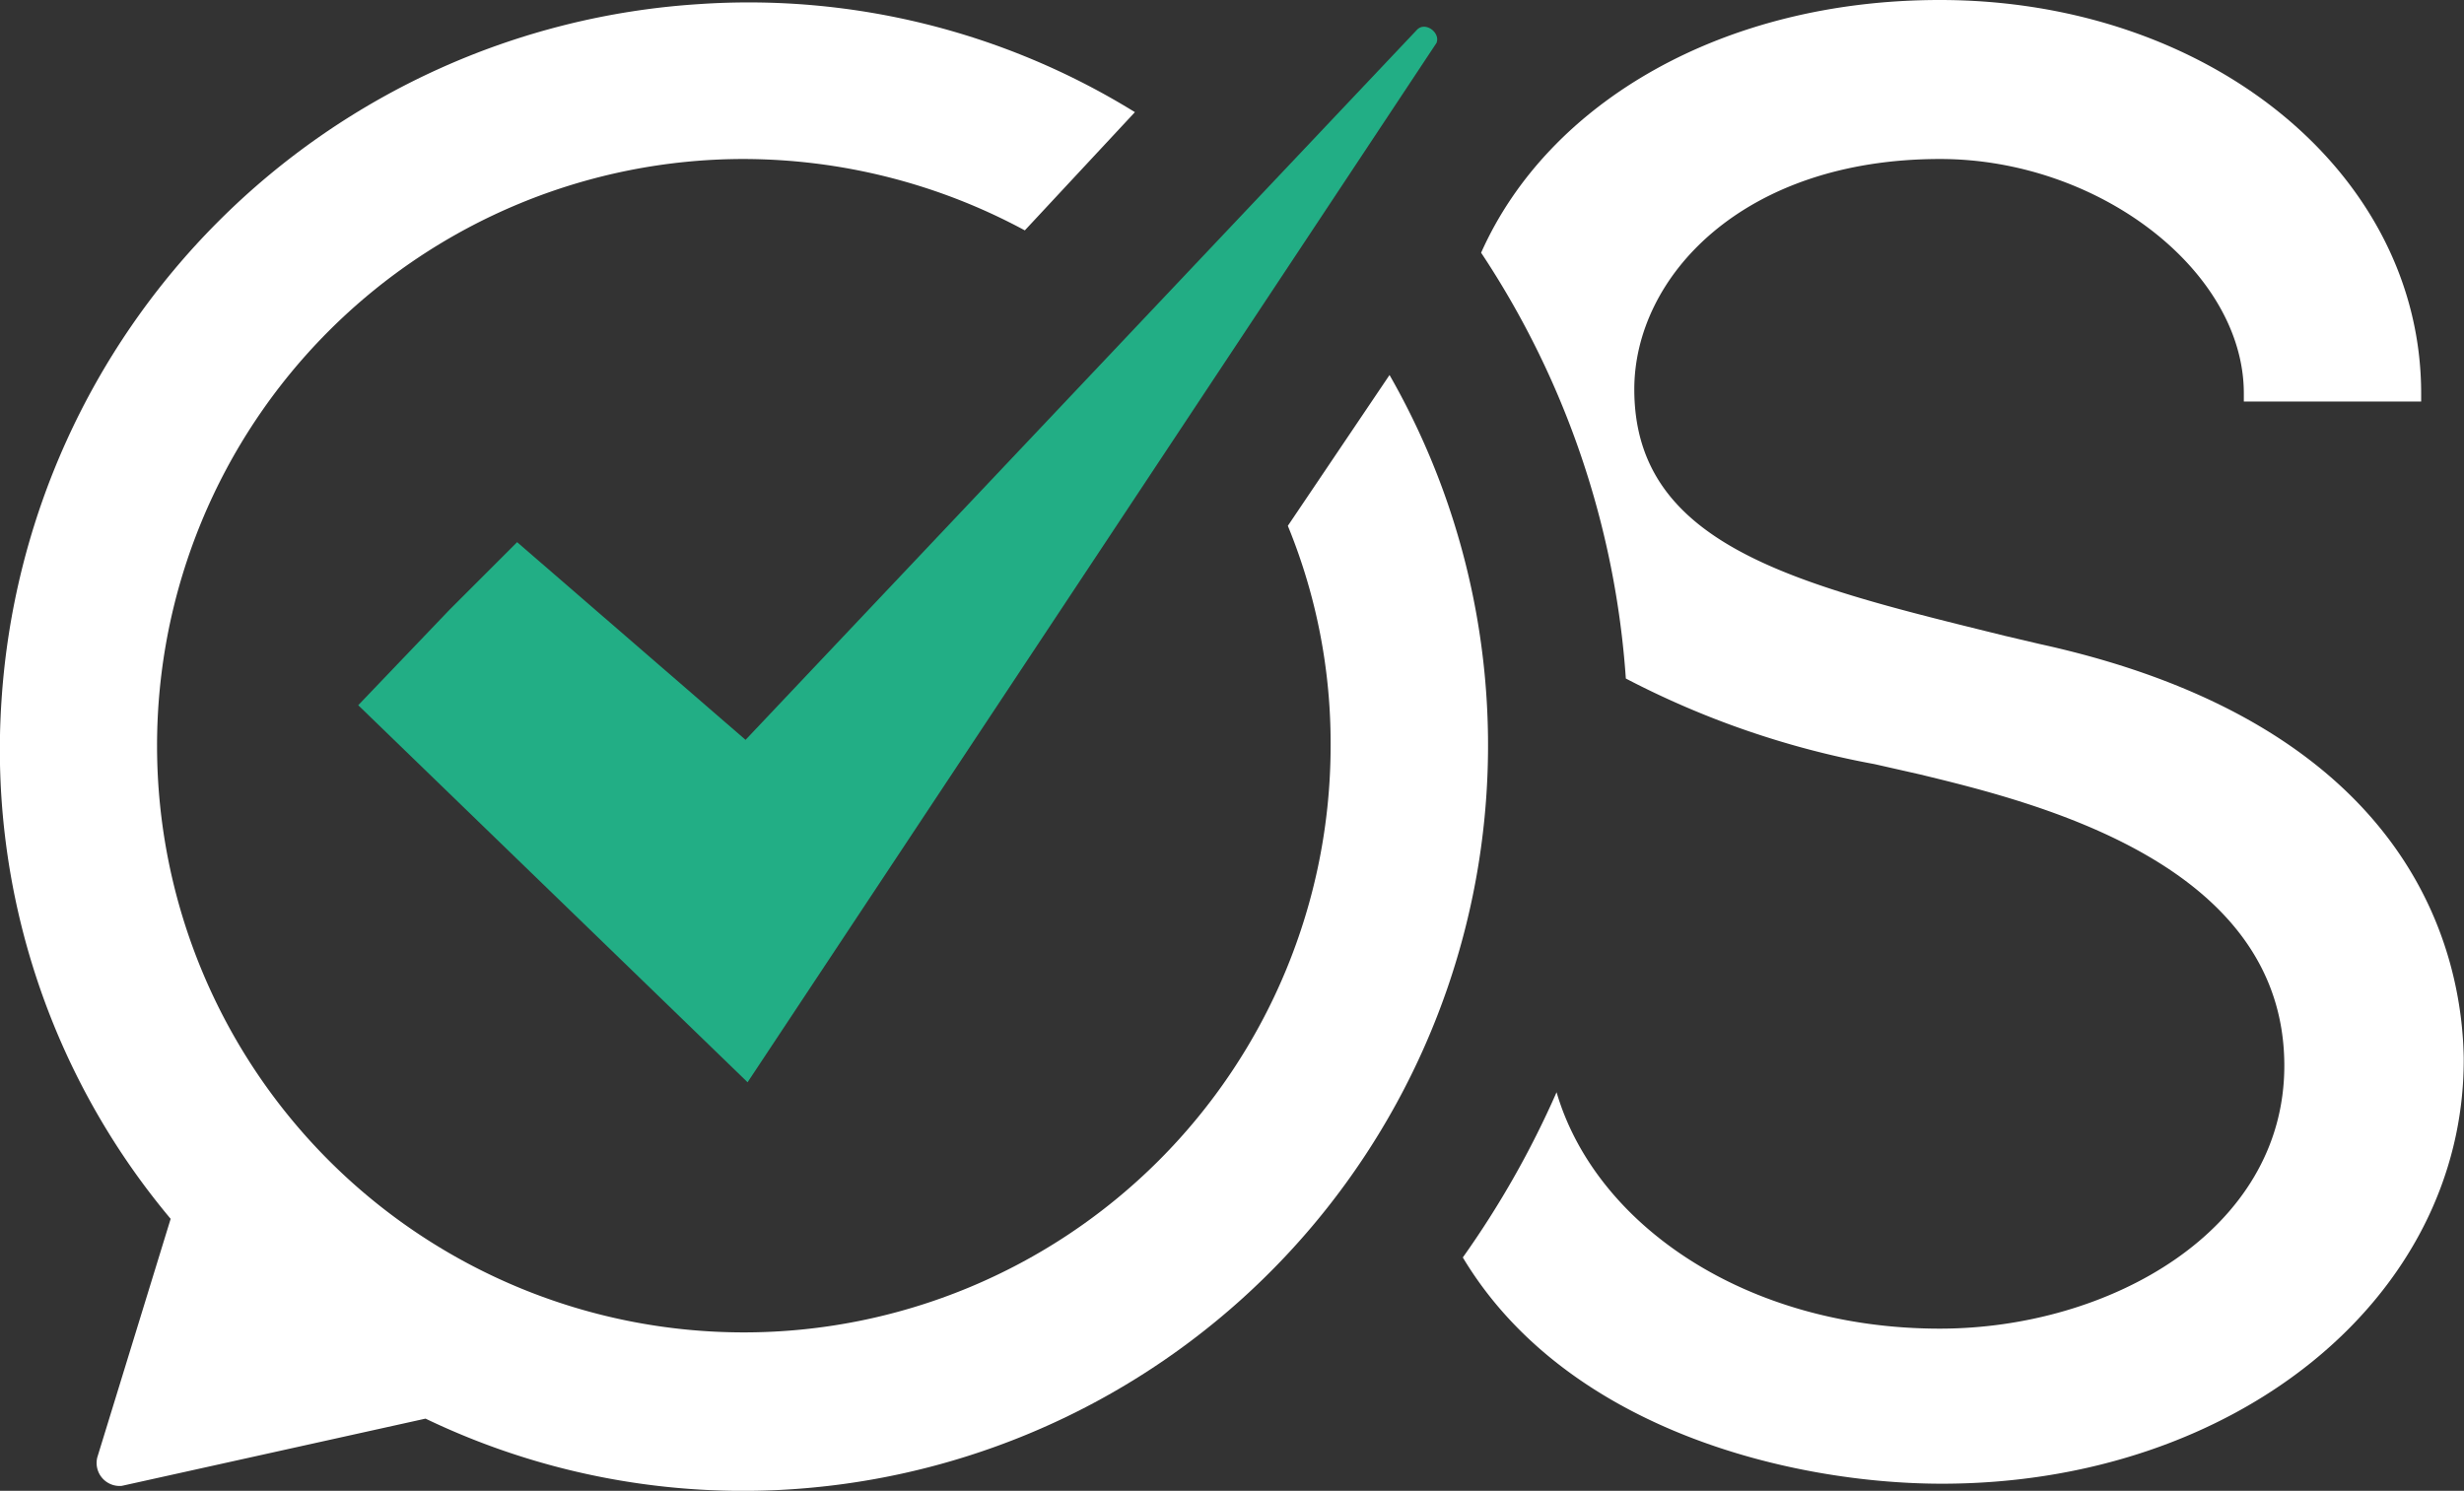
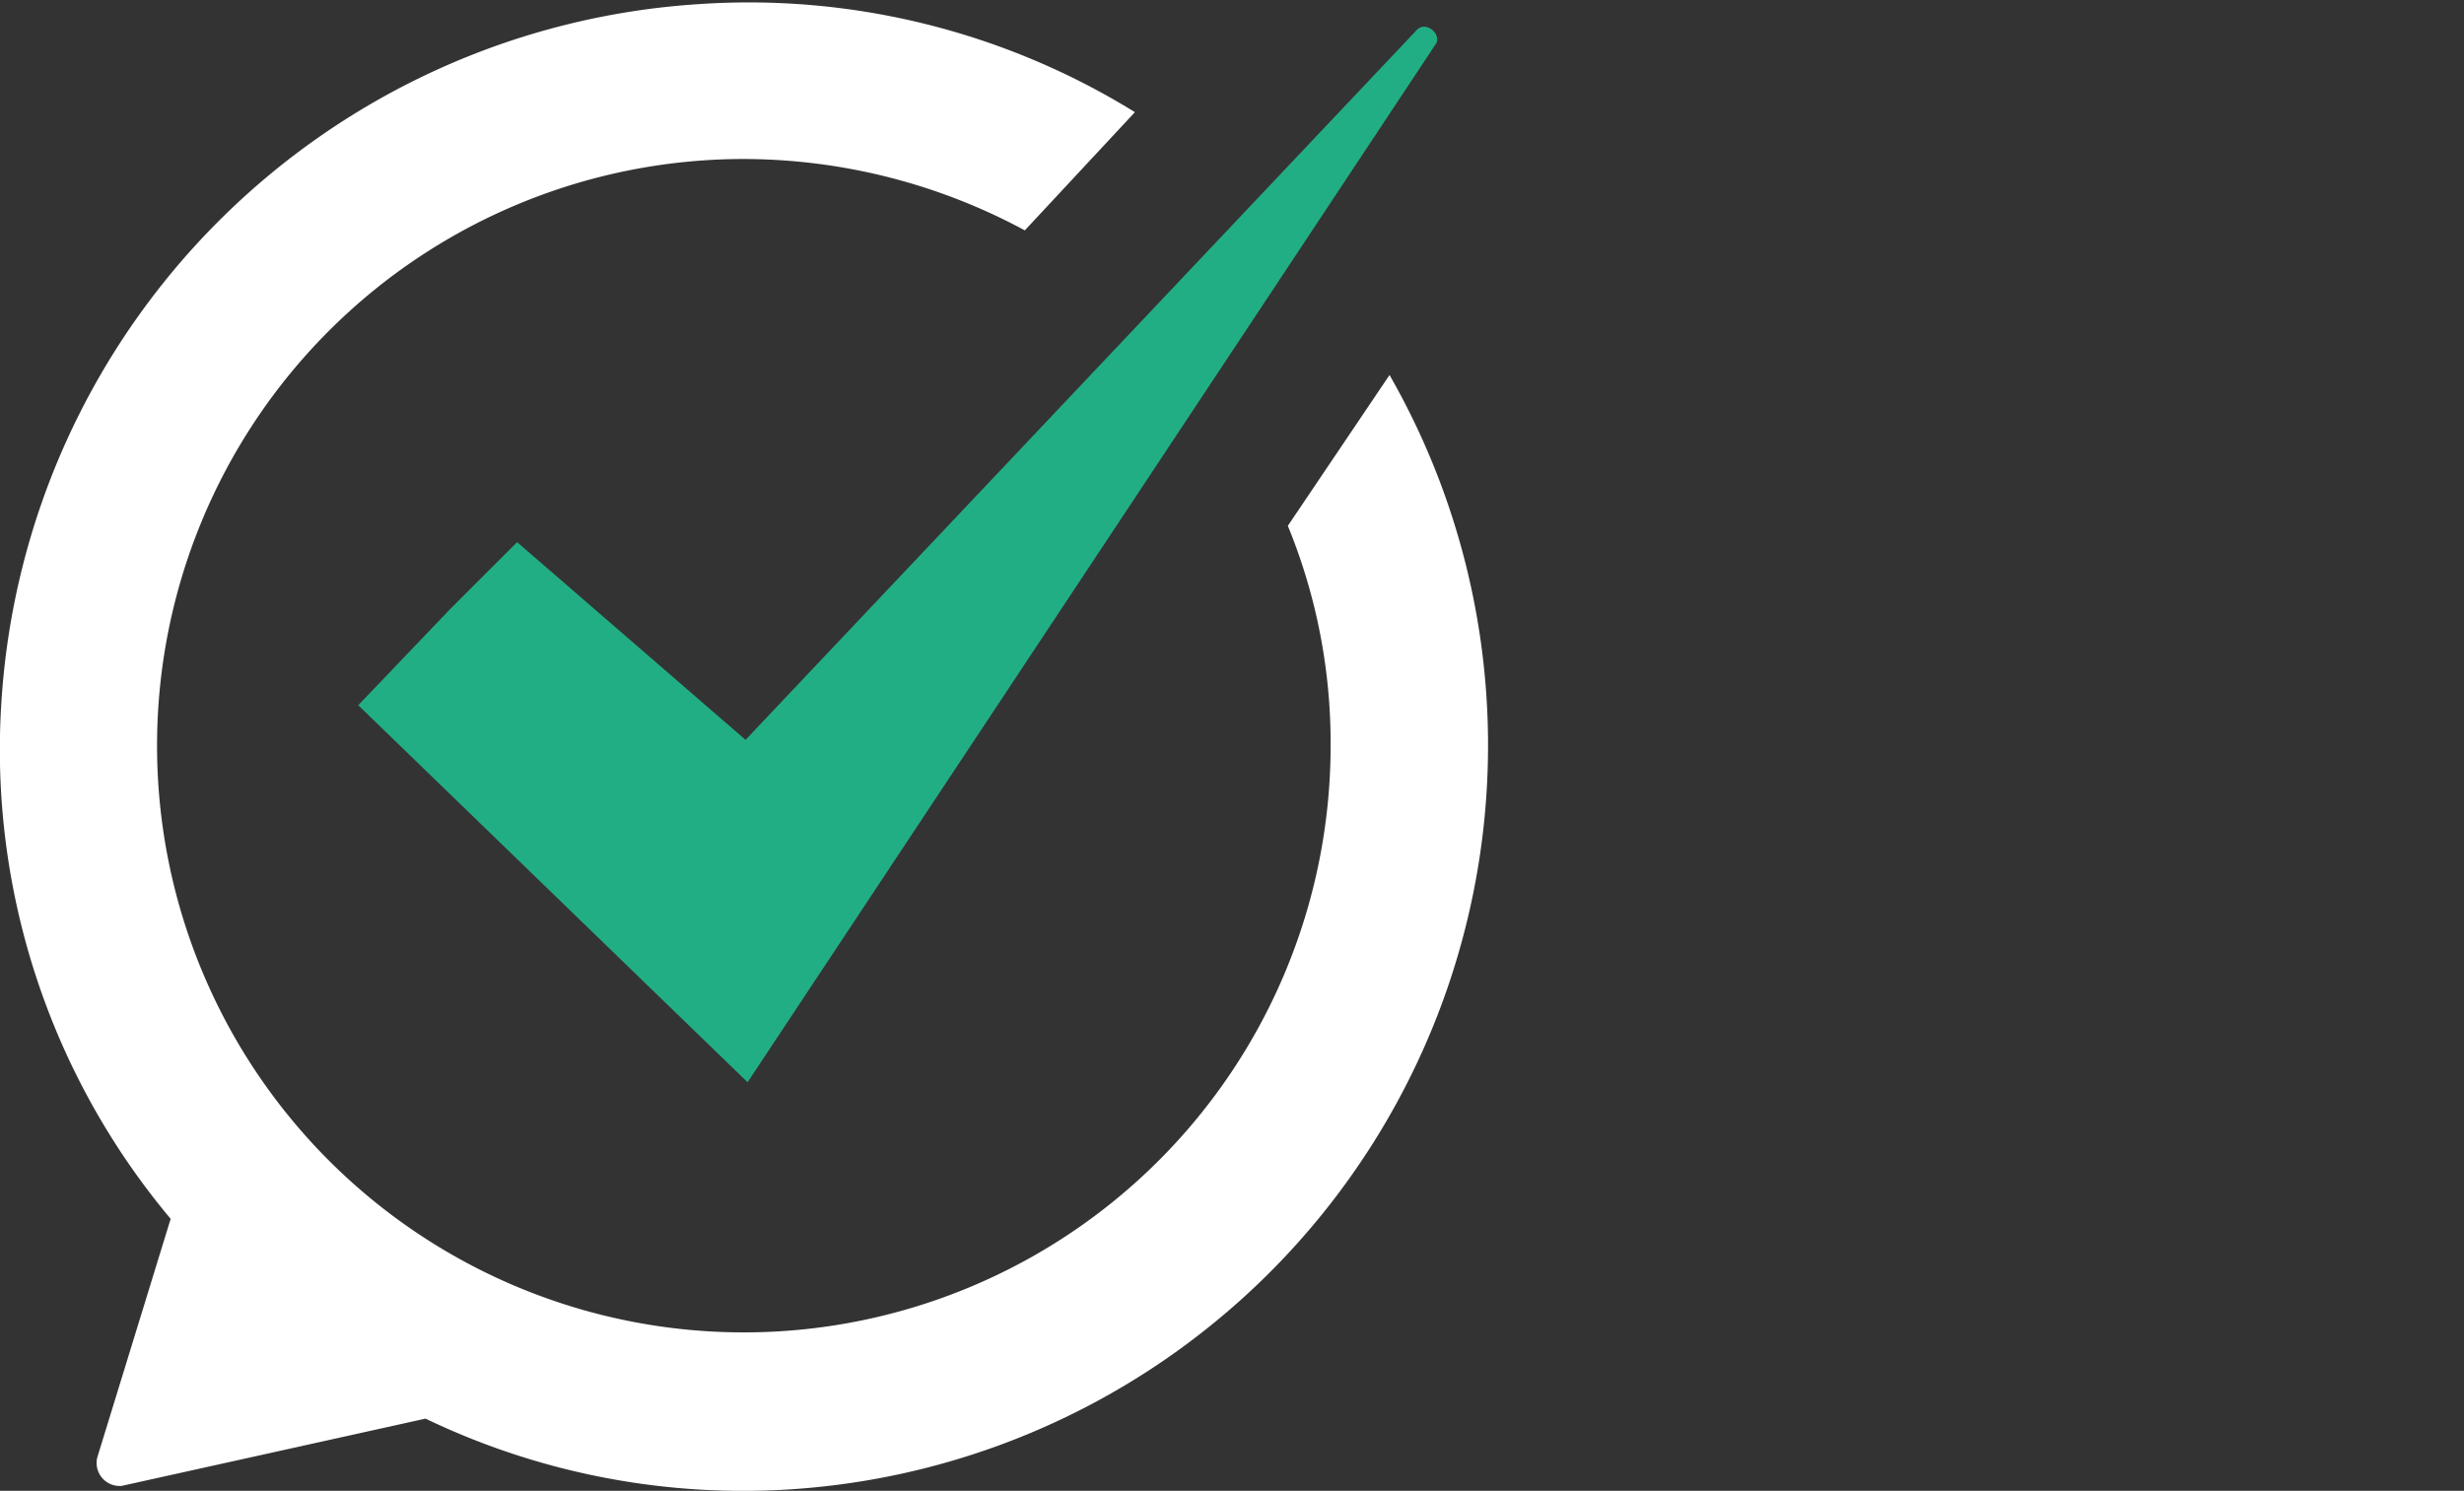
<svg xmlns="http://www.w3.org/2000/svg" width="38.767" height="23.459" viewBox="0 0 38.767 23.459">
  <rect x="0" y="0" width="38.767" height="23.459" fill="#333333" stroke="none" />
  <g id="logo-os" transform="translate(-0.828 -0.7)">
-     <path id="Tracé_37" data-name="Tracé 37" d="M81.677,10.835l-.545-.128C77.86,9.9,75.294,9.3,75.294,6.826c0-1.764,1.7-3.624,4.811-3.624,2.5,0,4.779,1.764,4.779,3.688v.128h2.79V6.89C87.674,3.426,84.339.7,80.1.7c-3.4,0-6.158,1.6-7.216,3.977a13.833,13.833,0,0,1,2.277,6.7,13.86,13.86,0,0,0,3.913,1.347l.706.16c1.86.449,5.741,1.411,5.741,4.586,0,2.6-2.758,4.137-5.42,4.137-3.047,0-5.42-1.636-6.03-3.72a14.708,14.708,0,0,1-1.475,2.6c1.636,2.726,5.2,3.56,7.537,3.56,4.618,0,8.211-2.919,8.211-6.671v-.032C88.316,15.838,87.674,12.15,81.677,10.835Z" transform="translate(-48.753)" fill="#fff" />
    <path id="Tracé_38" data-name="Tracé 38" d="M21.763,12.523a9.232,9.232,0,1,1-9.237-9.237,9.345,9.345,0,0,1,4.426,1.123l1.732-1.86A11.551,11.551,0,0,0,11.82.849,11.744,11.744,0,0,0,.851,11.817a11.49,11.49,0,0,0,2.662,8.146L2.359,23.716a.362.362,0,0,0,.385.449l4.779-1.058A11.543,11.543,0,0,0,13.1,24.229a11.731,11.731,0,0,0,9.59-17.544l-1.6,2.373A9.008,9.008,0,0,1,21.763,12.523Z" transform="translate(0 -0.084)" fill="#fff" />
    <path id="Tracé_39" data-name="Tracé 39" d="M35.046,2.072,24.494,13.233,20.9,10.122l-1.058,1.058L18.4,12.688l6.126,5.933L35.366,2.265C35.431,2.1,35.174,1.912,35.046,2.072Z" transform="translate(-11.936 -0.891)" fill="#22ae85" />
  </g>
</svg>